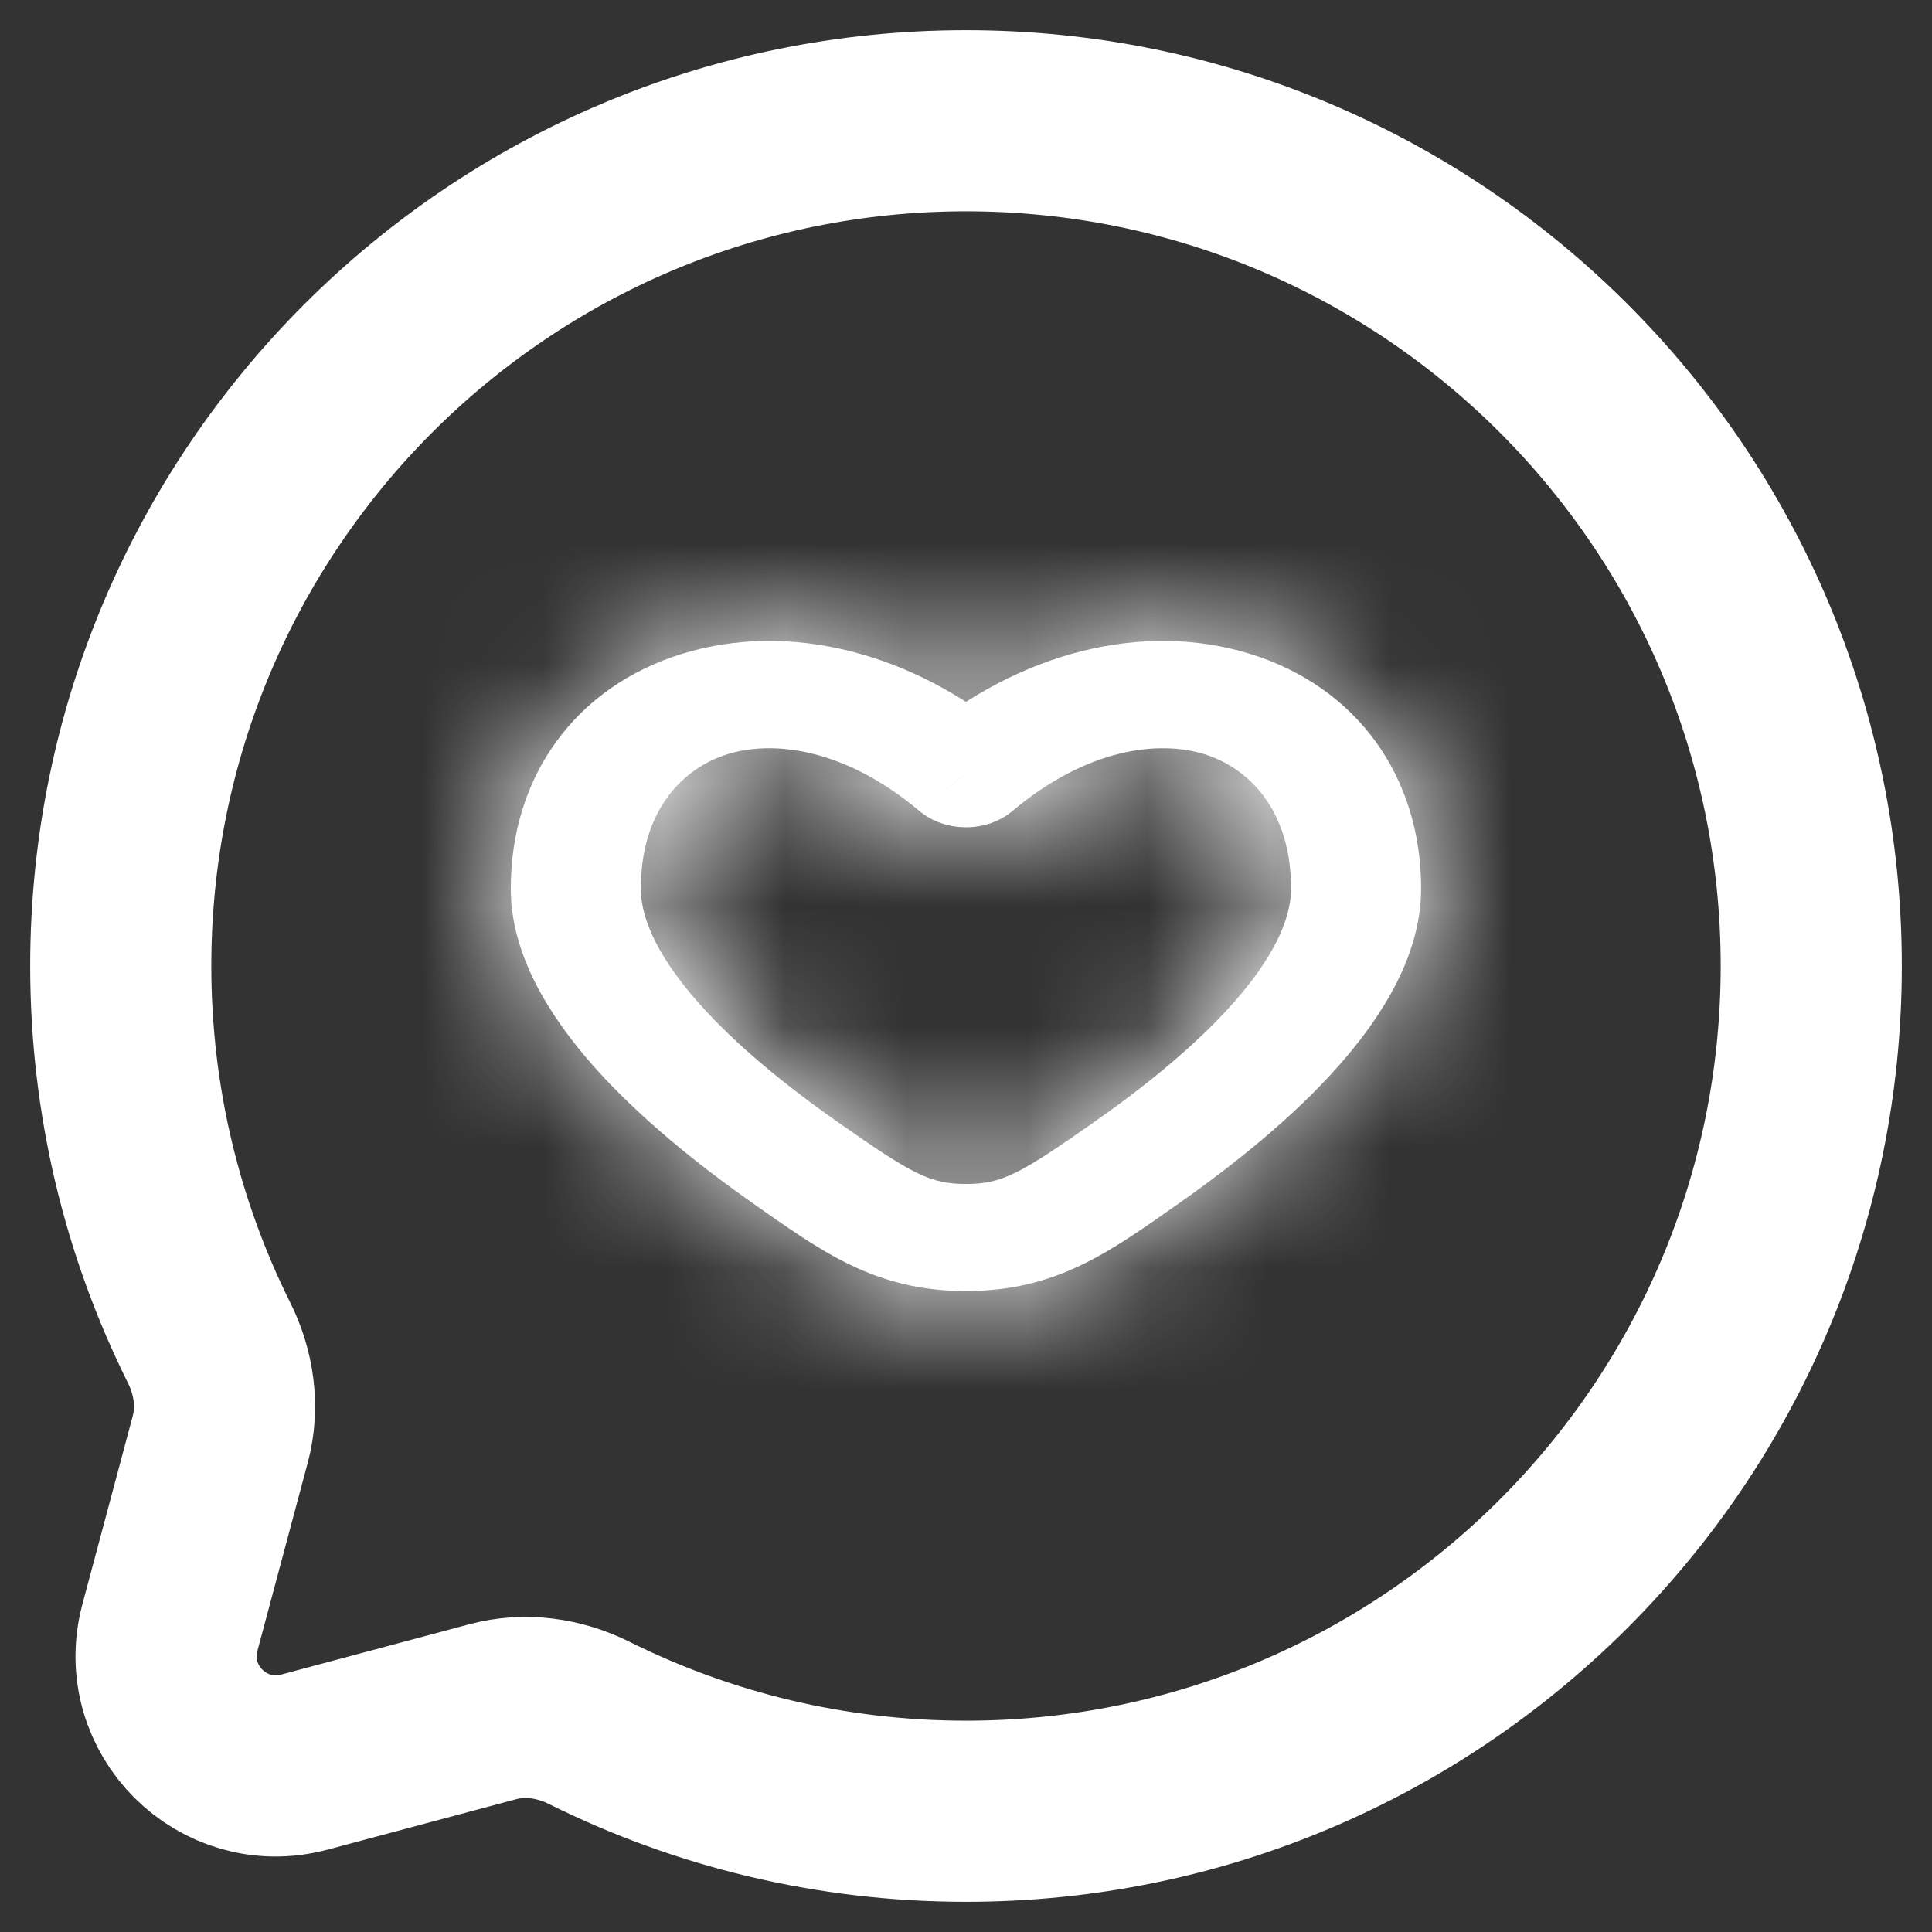
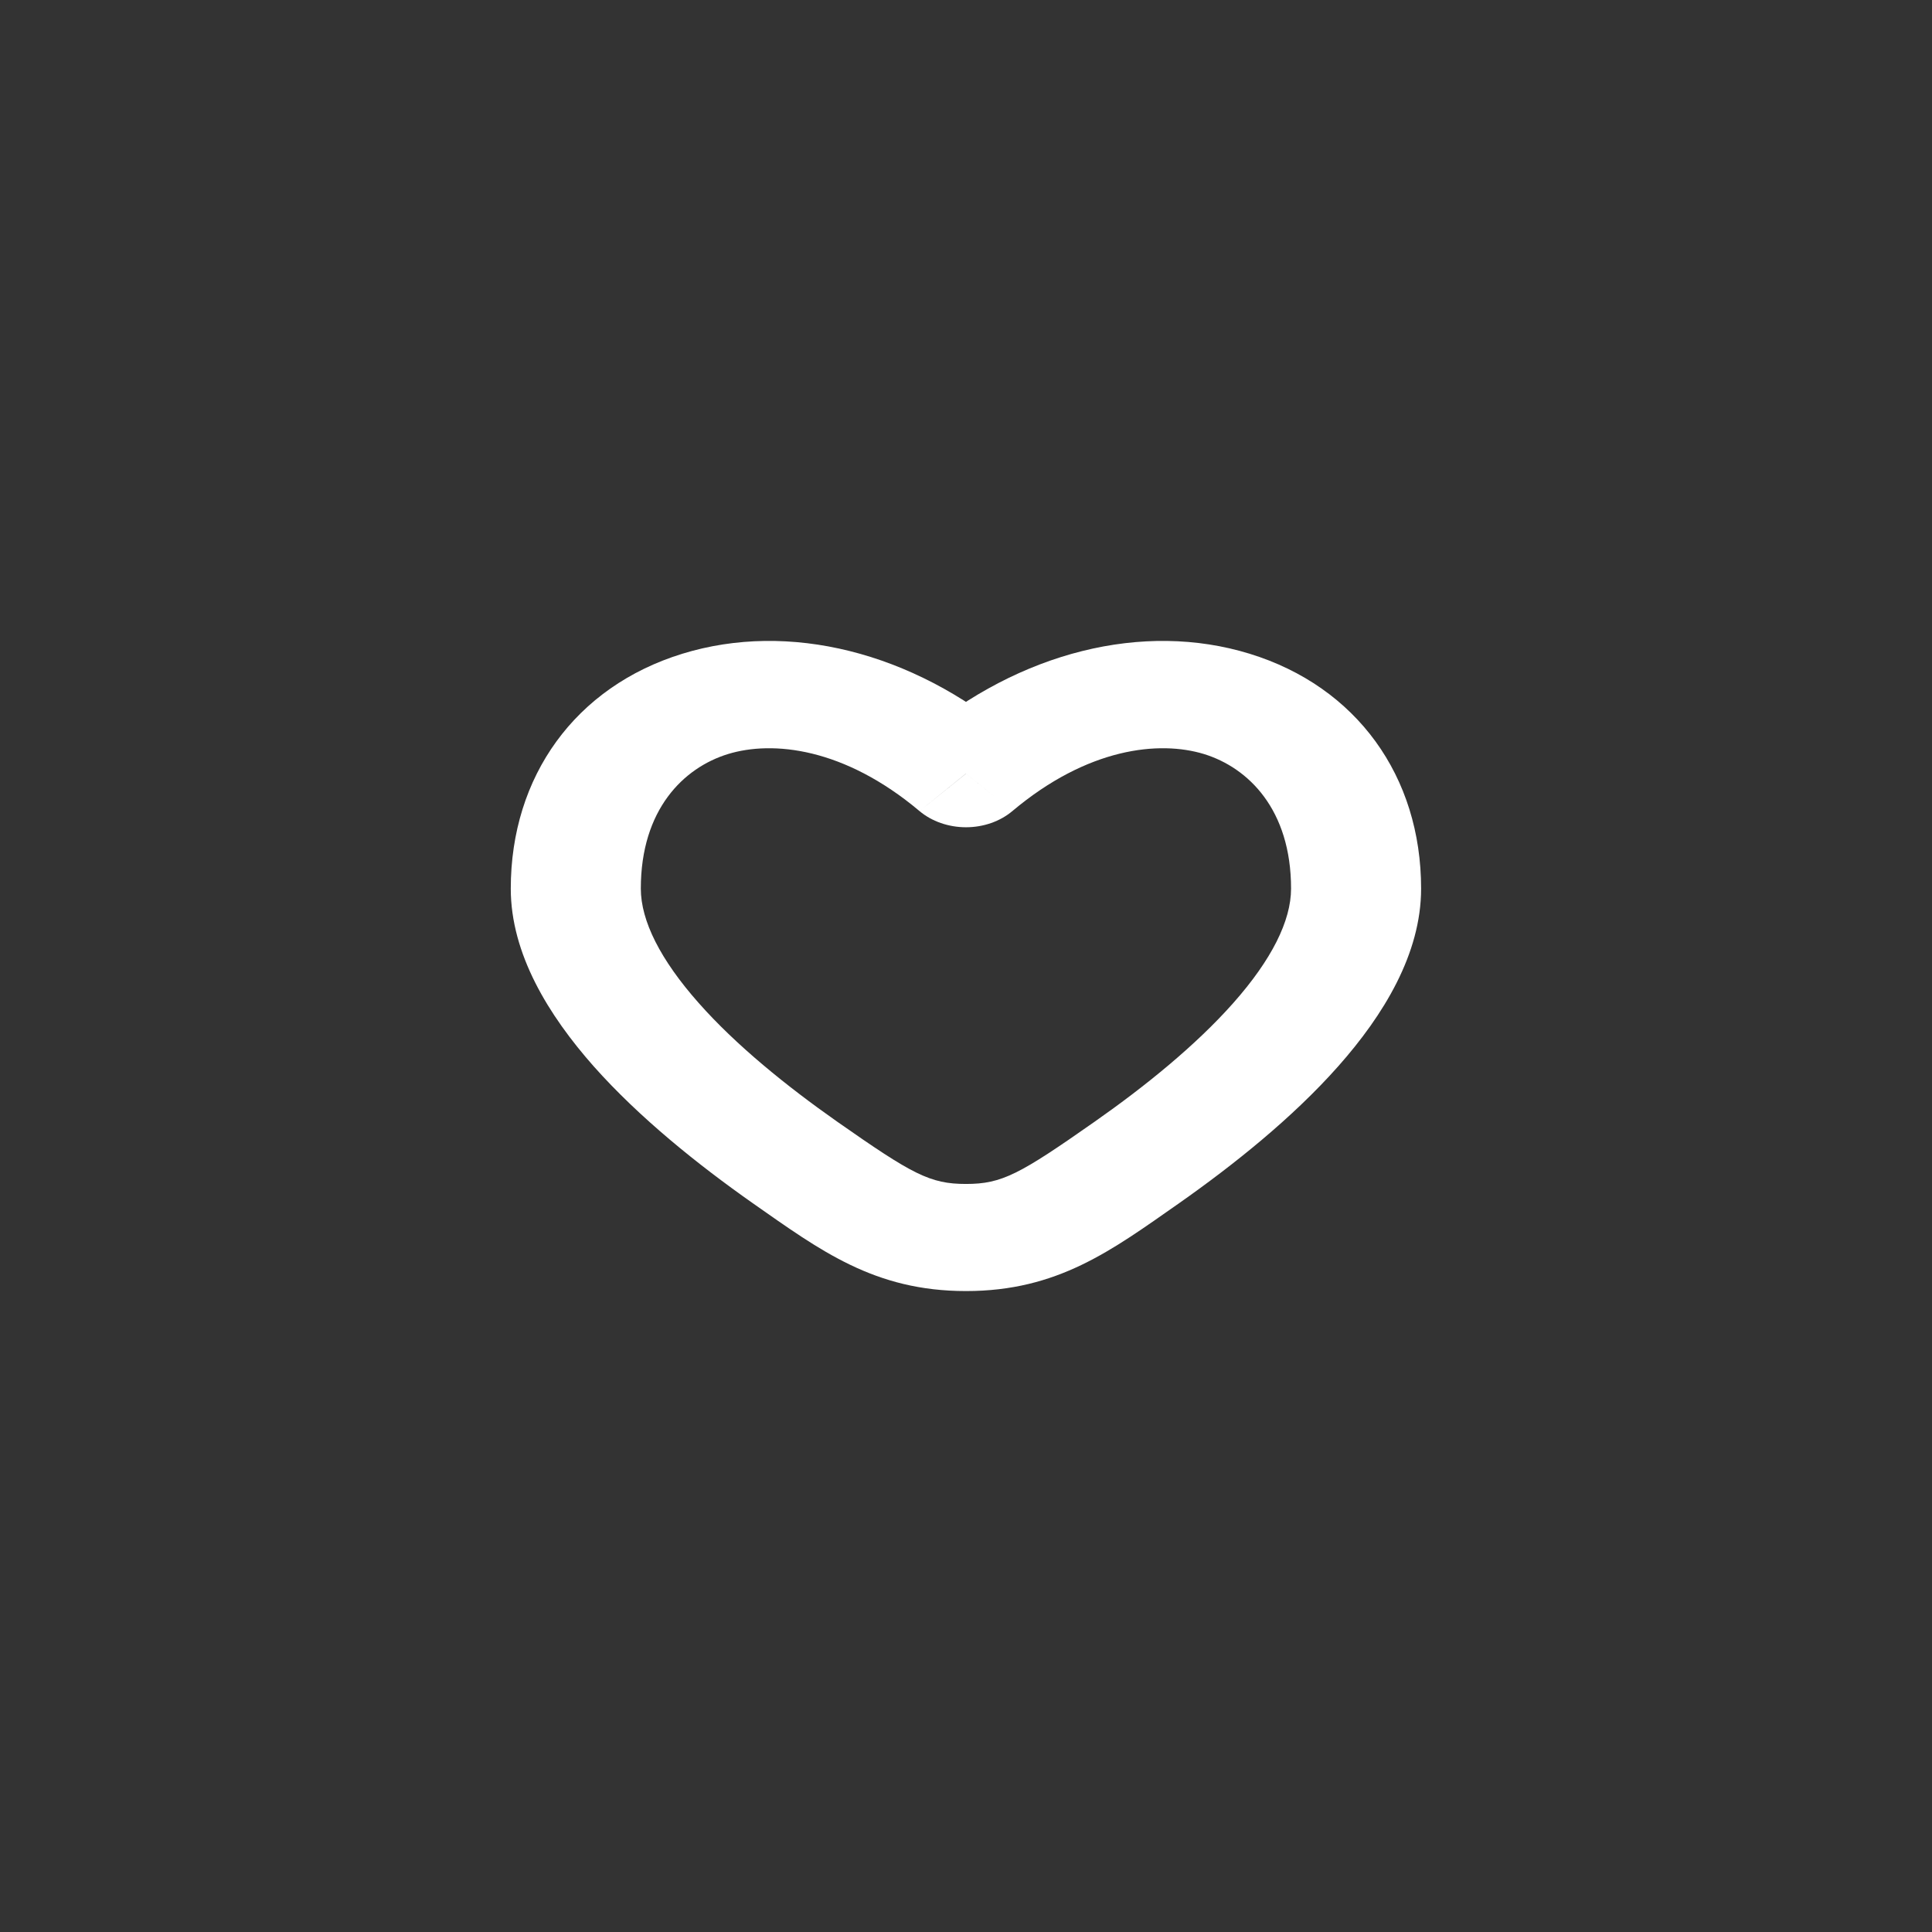
<svg xmlns="http://www.w3.org/2000/svg" width="16" height="16" viewBox="0 0 16 16" fill="none">
  <rect x="0" y="0" width="16" height="16" fill="#333333" stroke="none" />
-   <path d="M8 15C11.866 15 15 11.866 15 8C15 4.134 11.866 1 8 1C4.134 1 1 4.134 1 8C1 9.12 1.263 10.178 1.73 11.117C1.855 11.366 1.896 11.651 1.824 11.92L1.407 13.479C1.226 14.155 1.845 14.774 2.521 14.593L4.08 14.176C4.349 14.104 4.634 14.145 4.883 14.27C5.822 14.737 6.88 15 8 15Z" stroke="white" stroke-width="1.5" />
  <mask id="path-2-inside-1_382_6" fill="white">
    <path d="M8 6.407L7.615 6.717C7.716 6.802 7.855 6.851 8 6.851C8.145 6.851 8.283 6.802 8.384 6.717L8 6.407ZM6.933 9.289C6.516 8.996 6.096 8.657 5.786 8.306C5.469 7.948 5.307 7.626 5.307 7.359H4.23C4.23 7.9 4.543 8.408 4.916 8.83C5.296 9.258 5.784 9.648 6.235 9.965L6.933 9.289ZM5.307 7.359C5.307 6.703 5.662 6.358 6.028 6.245C6.399 6.131 6.991 6.192 7.615 6.717L8.384 6.096C7.555 5.398 6.531 5.143 5.651 5.414C4.764 5.687 4.23 6.43 4.23 7.359H5.307ZM9.764 9.965C10.215 9.648 10.704 9.258 11.083 8.83C11.457 8.408 11.769 7.9 11.769 7.359H10.692C10.692 7.626 10.531 7.948 10.214 8.306C9.903 8.657 9.484 8.996 9.066 9.289L9.764 9.965ZM11.769 7.359C11.769 6.43 11.236 5.687 10.349 5.414C9.468 5.143 8.445 5.398 7.615 6.096L8.384 6.717C9.008 6.192 9.6 6.131 9.972 6.245C10.337 6.358 10.692 6.703 10.692 7.359H11.769ZM6.235 9.965C6.795 10.357 7.241 10.692 8 10.692V9.805C7.702 9.805 7.557 9.726 6.933 9.289L6.235 9.965ZM9.066 9.289C8.443 9.726 8.297 9.805 8 9.805V10.692C8.759 10.692 9.204 10.357 9.764 9.965L9.066 9.289Z" />
  </mask>
  <path d="M8 6.407L7.615 6.717C7.716 6.802 7.855 6.851 8 6.851C8.145 6.851 8.283 6.802 8.384 6.717L8 6.407ZM6.933 9.289C6.516 8.996 6.096 8.657 5.786 8.306C5.469 7.948 5.307 7.626 5.307 7.359H4.23C4.23 7.9 4.543 8.408 4.916 8.83C5.296 9.258 5.784 9.648 6.235 9.965L6.933 9.289ZM5.307 7.359C5.307 6.703 5.662 6.358 6.028 6.245C6.399 6.131 6.991 6.192 7.615 6.717L8.384 6.096C7.555 5.398 6.531 5.143 5.651 5.414C4.764 5.687 4.23 6.43 4.23 7.359H5.307ZM9.764 9.965C10.215 9.648 10.704 9.258 11.083 8.83C11.457 8.408 11.769 7.9 11.769 7.359H10.692C10.692 7.626 10.531 7.948 10.214 8.306C9.903 8.657 9.484 8.996 9.066 9.289L9.764 9.965ZM11.769 7.359C11.769 6.43 11.236 5.687 10.349 5.414C9.468 5.143 8.445 5.398 7.615 6.096L8.384 6.717C9.008 6.192 9.6 6.131 9.972 6.245C10.337 6.358 10.692 6.703 10.692 7.359H11.769ZM6.235 9.965C6.795 10.357 7.241 10.692 8 10.692V9.805C7.702 9.805 7.557 9.726 6.933 9.289L6.235 9.965ZM9.066 9.289C8.443 9.726 8.297 9.805 8 9.805V10.692C8.759 10.692 9.204 10.357 9.764 9.965L9.066 9.289Z" fill="white" />
-   <path d="M6.235 9.965L5.714 9.426L6.757 10.503L6.235 9.965ZM9.066 9.289L9.588 8.75L8.544 9.827L9.066 9.289ZM6.062 9.088L5.714 9.426L6.757 10.503L7.106 10.165L6.062 9.088ZM9.937 9.088L9.588 8.75L8.544 9.827L8.893 10.165L9.937 9.088ZM8.75 10.249V9.805H7.25V10.249H8.75ZM5.307 6.609H4.23V8.109H5.307V6.609ZM6.757 10.503L7.455 9.827L6.411 8.75L5.714 9.426L6.757 10.503ZM11.769 6.609H10.692V8.109H11.769V6.609ZM8.544 9.827L9.242 10.503L10.286 9.426L9.588 8.75L8.544 9.827ZM8.75 10.692V9.805H7.25V10.692H8.75ZM6.235 9.965L5.374 11.193L5.374 11.193L6.235 9.965ZM8 6.407L8.942 5.239L8 4.479L7.058 5.239L8 6.407ZM7.615 6.717L6.649 7.865L6.649 7.865L7.615 6.717ZM8.384 6.717L9.35 7.865L9.35 7.865L8.384 6.717ZM9.066 9.289L9.927 10.517L9.927 10.517L9.066 9.289ZM6.933 9.289L6.072 10.517L6.072 10.517L6.933 9.289ZM5.786 8.306L4.663 9.301L4.663 9.301L5.786 8.306ZM4.916 8.83L3.793 9.824L3.793 9.824L4.916 8.83ZM6.028 6.245L5.586 4.812L5.586 4.812L6.028 6.245ZM8.384 6.096L9.326 7.264L10.743 6.121L9.35 4.949L8.384 6.096ZM5.651 5.414L5.209 3.981L5.209 3.981L5.651 5.414ZM9.764 9.965L10.625 11.193L10.625 11.193L9.764 9.965ZM11.083 8.83L12.206 9.824L12.206 9.824L11.083 8.83ZM10.214 8.306L11.336 9.301L11.336 9.301L10.214 8.306ZM10.349 5.414L9.907 6.848L9.907 6.848L10.349 5.414ZM7.615 6.096L6.649 4.949L5.257 6.121L6.673 7.264L7.615 6.096ZM9.972 6.245L10.413 4.812L10.413 4.812L9.972 6.245ZM7.058 5.239L6.673 5.55L8.557 7.885L8.942 7.574L7.058 5.239ZM6.649 7.865C7.047 8.199 7.537 8.351 8 8.351V5.351C8.173 5.351 8.386 5.405 8.581 5.57L6.649 7.865ZM8 8.351C8.463 8.351 8.953 8.199 9.35 7.865L7.419 5.57C7.614 5.405 7.826 5.351 8 5.351V8.351ZM9.326 5.55L8.942 5.239L7.058 7.574L7.442 7.885L9.326 5.55ZM7.794 8.06C7.421 7.799 7.109 7.537 6.908 7.311L4.663 9.301C5.084 9.776 5.61 10.193 6.072 10.517L7.794 8.06ZM6.909 7.311C6.861 7.258 6.827 7.214 6.803 7.18C6.779 7.147 6.769 7.128 6.767 7.124C6.765 7.119 6.774 7.136 6.784 7.174C6.795 7.211 6.807 7.275 6.807 7.359H3.807C3.807 8.185 4.271 8.858 4.663 9.301L6.909 7.311ZM2.73 7.359C2.73 8.459 3.345 9.318 3.793 9.824L6.039 7.835C5.908 7.687 5.822 7.561 5.773 7.464C5.725 7.369 5.73 7.338 5.73 7.359H2.73ZM3.793 9.824C4.284 10.378 4.879 10.845 5.374 11.193L7.097 8.736C6.69 8.452 6.308 8.139 6.039 7.835L3.793 9.824ZM6.807 7.359C6.807 7.312 6.816 7.383 6.738 7.489C6.666 7.586 6.567 7.649 6.469 7.679L5.586 4.812C4.59 5.119 3.807 6.046 3.807 7.359H6.807ZM6.469 7.679C6.271 7.74 6.344 7.608 6.649 7.865L8.581 5.57C7.638 4.776 6.527 4.522 5.586 4.812L6.469 7.679ZM8.557 7.885L9.326 7.264L7.442 4.929L6.673 5.55L8.557 7.885ZM9.35 4.949C8.21 3.989 6.669 3.531 5.209 3.981L6.092 6.848C6.394 6.755 6.899 6.806 7.419 7.244L9.35 4.949ZM5.209 3.981C3.676 4.453 2.73 5.79 2.73 7.359H5.73C5.73 7.07 5.852 6.922 6.092 6.848L5.209 3.981ZM10.625 11.193C11.121 10.845 11.716 10.378 12.206 9.824L9.961 7.835C9.691 8.139 9.309 8.452 8.903 8.736L10.625 11.193ZM12.206 9.824C12.654 9.318 13.269 8.459 13.269 7.359H10.269C10.269 7.338 10.275 7.369 10.227 7.464C10.178 7.561 10.092 7.687 9.961 7.835L12.206 9.824ZM9.192 7.359C9.192 7.275 9.205 7.211 9.215 7.174C9.225 7.136 9.234 7.119 9.232 7.124C9.23 7.128 9.22 7.147 9.196 7.18C9.173 7.214 9.138 7.258 9.091 7.311L11.336 9.301C11.729 8.858 12.192 8.185 12.192 7.359H9.192ZM9.091 7.311C8.891 7.537 8.578 7.799 8.205 8.06L9.927 10.517C10.389 10.193 10.915 9.776 11.336 9.301L9.091 7.311ZM13.269 7.359C13.269 5.79 12.324 4.453 10.791 3.981L9.907 6.848C10.147 6.922 10.269 7.07 10.269 7.359H13.269ZM10.791 3.981C9.331 3.531 7.789 3.989 6.649 4.949L8.581 7.244C9.101 6.806 9.606 6.755 9.907 6.848L10.791 3.981ZM6.673 7.264L7.442 7.885L9.326 5.55L8.557 4.929L6.673 7.264ZM9.35 7.865C9.655 7.608 9.729 7.74 9.53 7.679L10.413 4.812C9.472 4.522 8.361 4.776 7.419 5.57L9.35 7.865ZM9.53 7.679C9.433 7.649 9.334 7.586 9.262 7.489C9.184 7.383 9.192 7.312 9.192 7.359H12.192C12.192 6.046 11.409 5.119 10.413 4.812L9.53 7.679ZM5.374 11.193C5.887 11.552 6.702 12.192 8 12.192V9.192C7.866 9.192 7.786 9.169 7.693 9.124C7.553 9.056 7.416 8.96 7.096 8.736L5.374 11.193ZM8 8.305C7.994 8.305 8.043 8.304 8.116 8.32C8.19 8.337 8.239 8.359 8.25 8.364C8.251 8.365 8.222 8.35 8.138 8.296C8.056 8.242 7.949 8.169 7.794 8.06L6.072 10.517C6.359 10.718 6.651 10.921 6.927 11.057C7.308 11.244 7.649 11.305 8 11.305V8.305ZM8.205 8.06C8.051 8.169 7.943 8.242 7.861 8.296C7.777 8.35 7.748 8.365 7.749 8.364C7.76 8.359 7.809 8.337 7.884 8.32C7.956 8.304 8.006 8.305 8 8.305V11.305C8.35 11.305 8.691 11.244 9.072 11.057C9.348 10.921 9.641 10.718 9.927 10.517L8.205 8.06ZM8 12.192C9.298 12.192 10.113 11.552 10.625 11.193L8.903 8.736C8.584 8.96 8.447 9.056 8.306 9.124C8.213 9.169 8.133 9.192 8 9.192V12.192Z" fill="white" mask="url(#path-2-inside-1_382_6)" />
</svg>